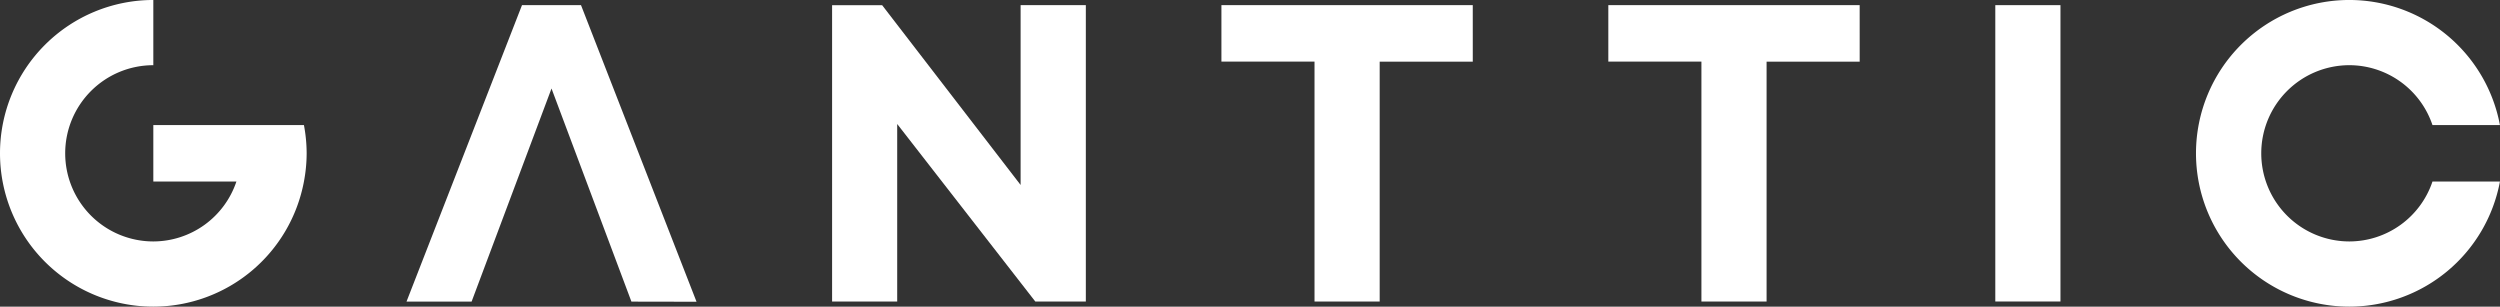
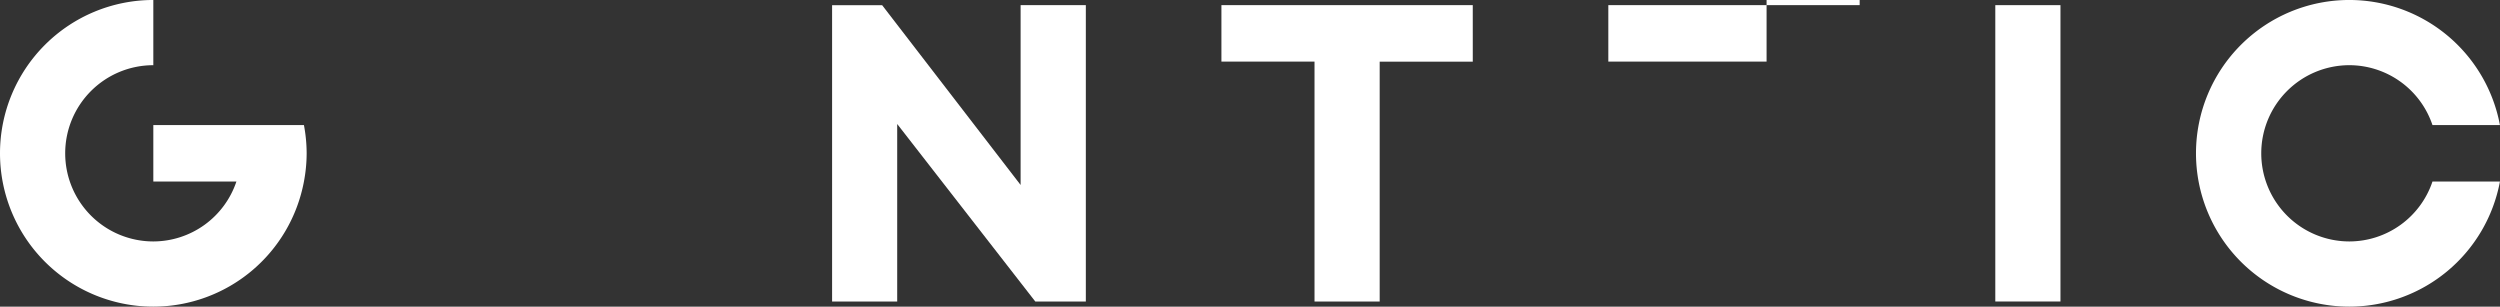
<svg xmlns="http://www.w3.org/2000/svg" width="163.052" height="20" viewBox="0 0 163.052 20">
  <rect x="0" y="0" width="163.052" height="20" fill="#333333" stroke="none" />
  <defs>
    <style>.a{fill:#fff;}</style>
  </defs>
  <g transform="translate(2223.384 -4392.567)">
    <path class="a" d="M-1738.316,4395.468h-4.253v11.727l-9.031-11.725h-3.264V4414.8h4.246v-11.581l9.009,11.581h3.294v-19.329Z" transform="translate(-414.25 -2.565)" />
    <rect class="a" width="4.25" height="19.328" transform="translate(-2093.249 4392.903)" />
    <path class="a" d="M-1519.27,4395.468h-16.393v3.681h6.072V4414.8h4.25v-15.647h6.072Z" transform="translate(-608.059 -2.565)" />
-     <path class="a" d="M-1301.4,4395.468h-16.393v3.681h6.072V4414.8h4.25v-15.647h6.072Z" transform="translate(-800.695 -2.565)" />
-     <path class="a" d="M-1983.118,4395.468h-3.849l-7.533,19.336h4.246l5.212-13.9,5.212,13.9,4.246.008Z" transform="translate(-202.372 -2.565)" />
+     <path class="a" d="M-1301.4,4395.468h-16.393v3.681h6.072h4.25v-15.647h6.072Z" transform="translate(-800.695 -2.565)" />
    <path class="a" d="M-2203.561,4400.726h-9.823v3.681h5.419a5.729,5.729,0,0,1-5.419,3.907,5.748,5.748,0,0,1-5.748-5.748,5.748,5.748,0,0,1,5.748-5.747v-4.253a10,10,0,0,0-10,10,10,10,0,0,0,10,10,10,10,0,0,0,9.823-8.159,10.025,10.025,0,0,0,.177-1.841A10.024,10.024,0,0,0-2203.561,4400.726Z" transform="translate(0 0)" />
    <path class="a" d="M-976.881,4408.314a5.748,5.748,0,0,1-5.748-5.748,5.747,5.747,0,0,1,5.748-5.747,5.729,5.729,0,0,1,5.419,3.907h4.4a10,10,0,0,0-9.824-8.16,10,10,0,0,0-10,10,10,10,0,0,0,10,10,10,10,0,0,0,9.824-8.159h-4.4A5.729,5.729,0,0,1-976.881,4408.314Z" transform="translate(-1093.274 0)" />
  </g>
</svg>